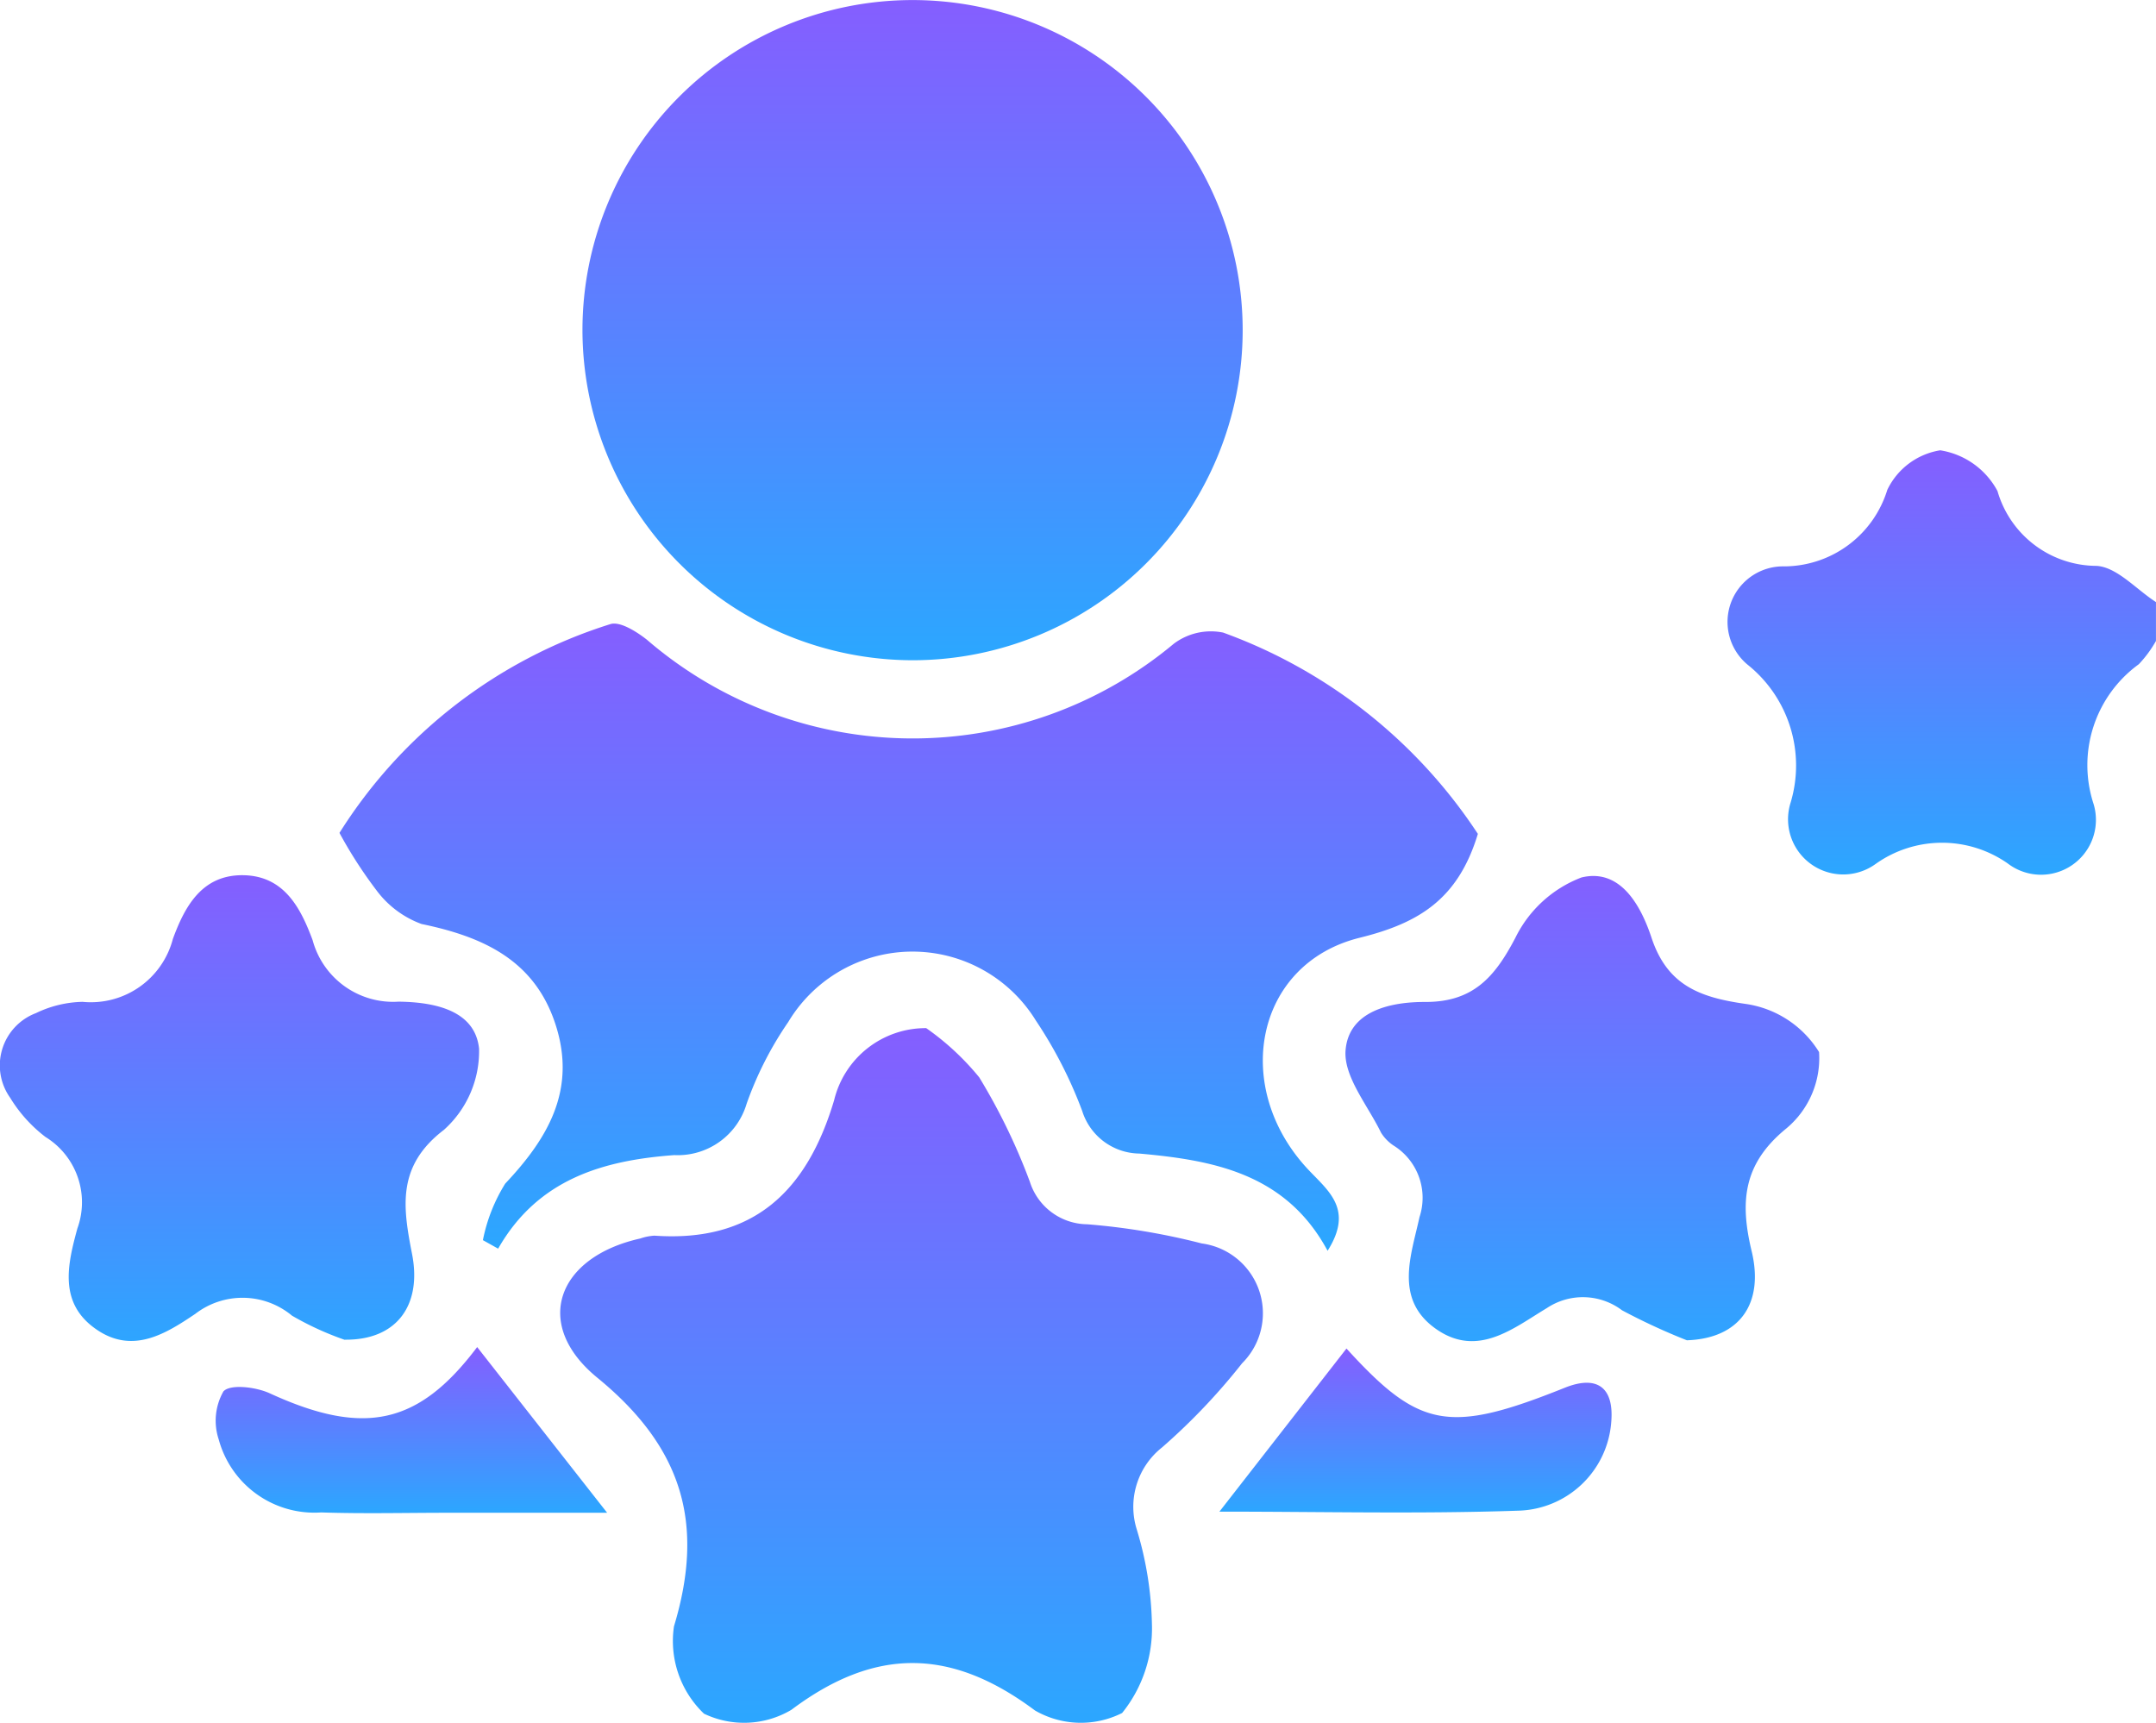
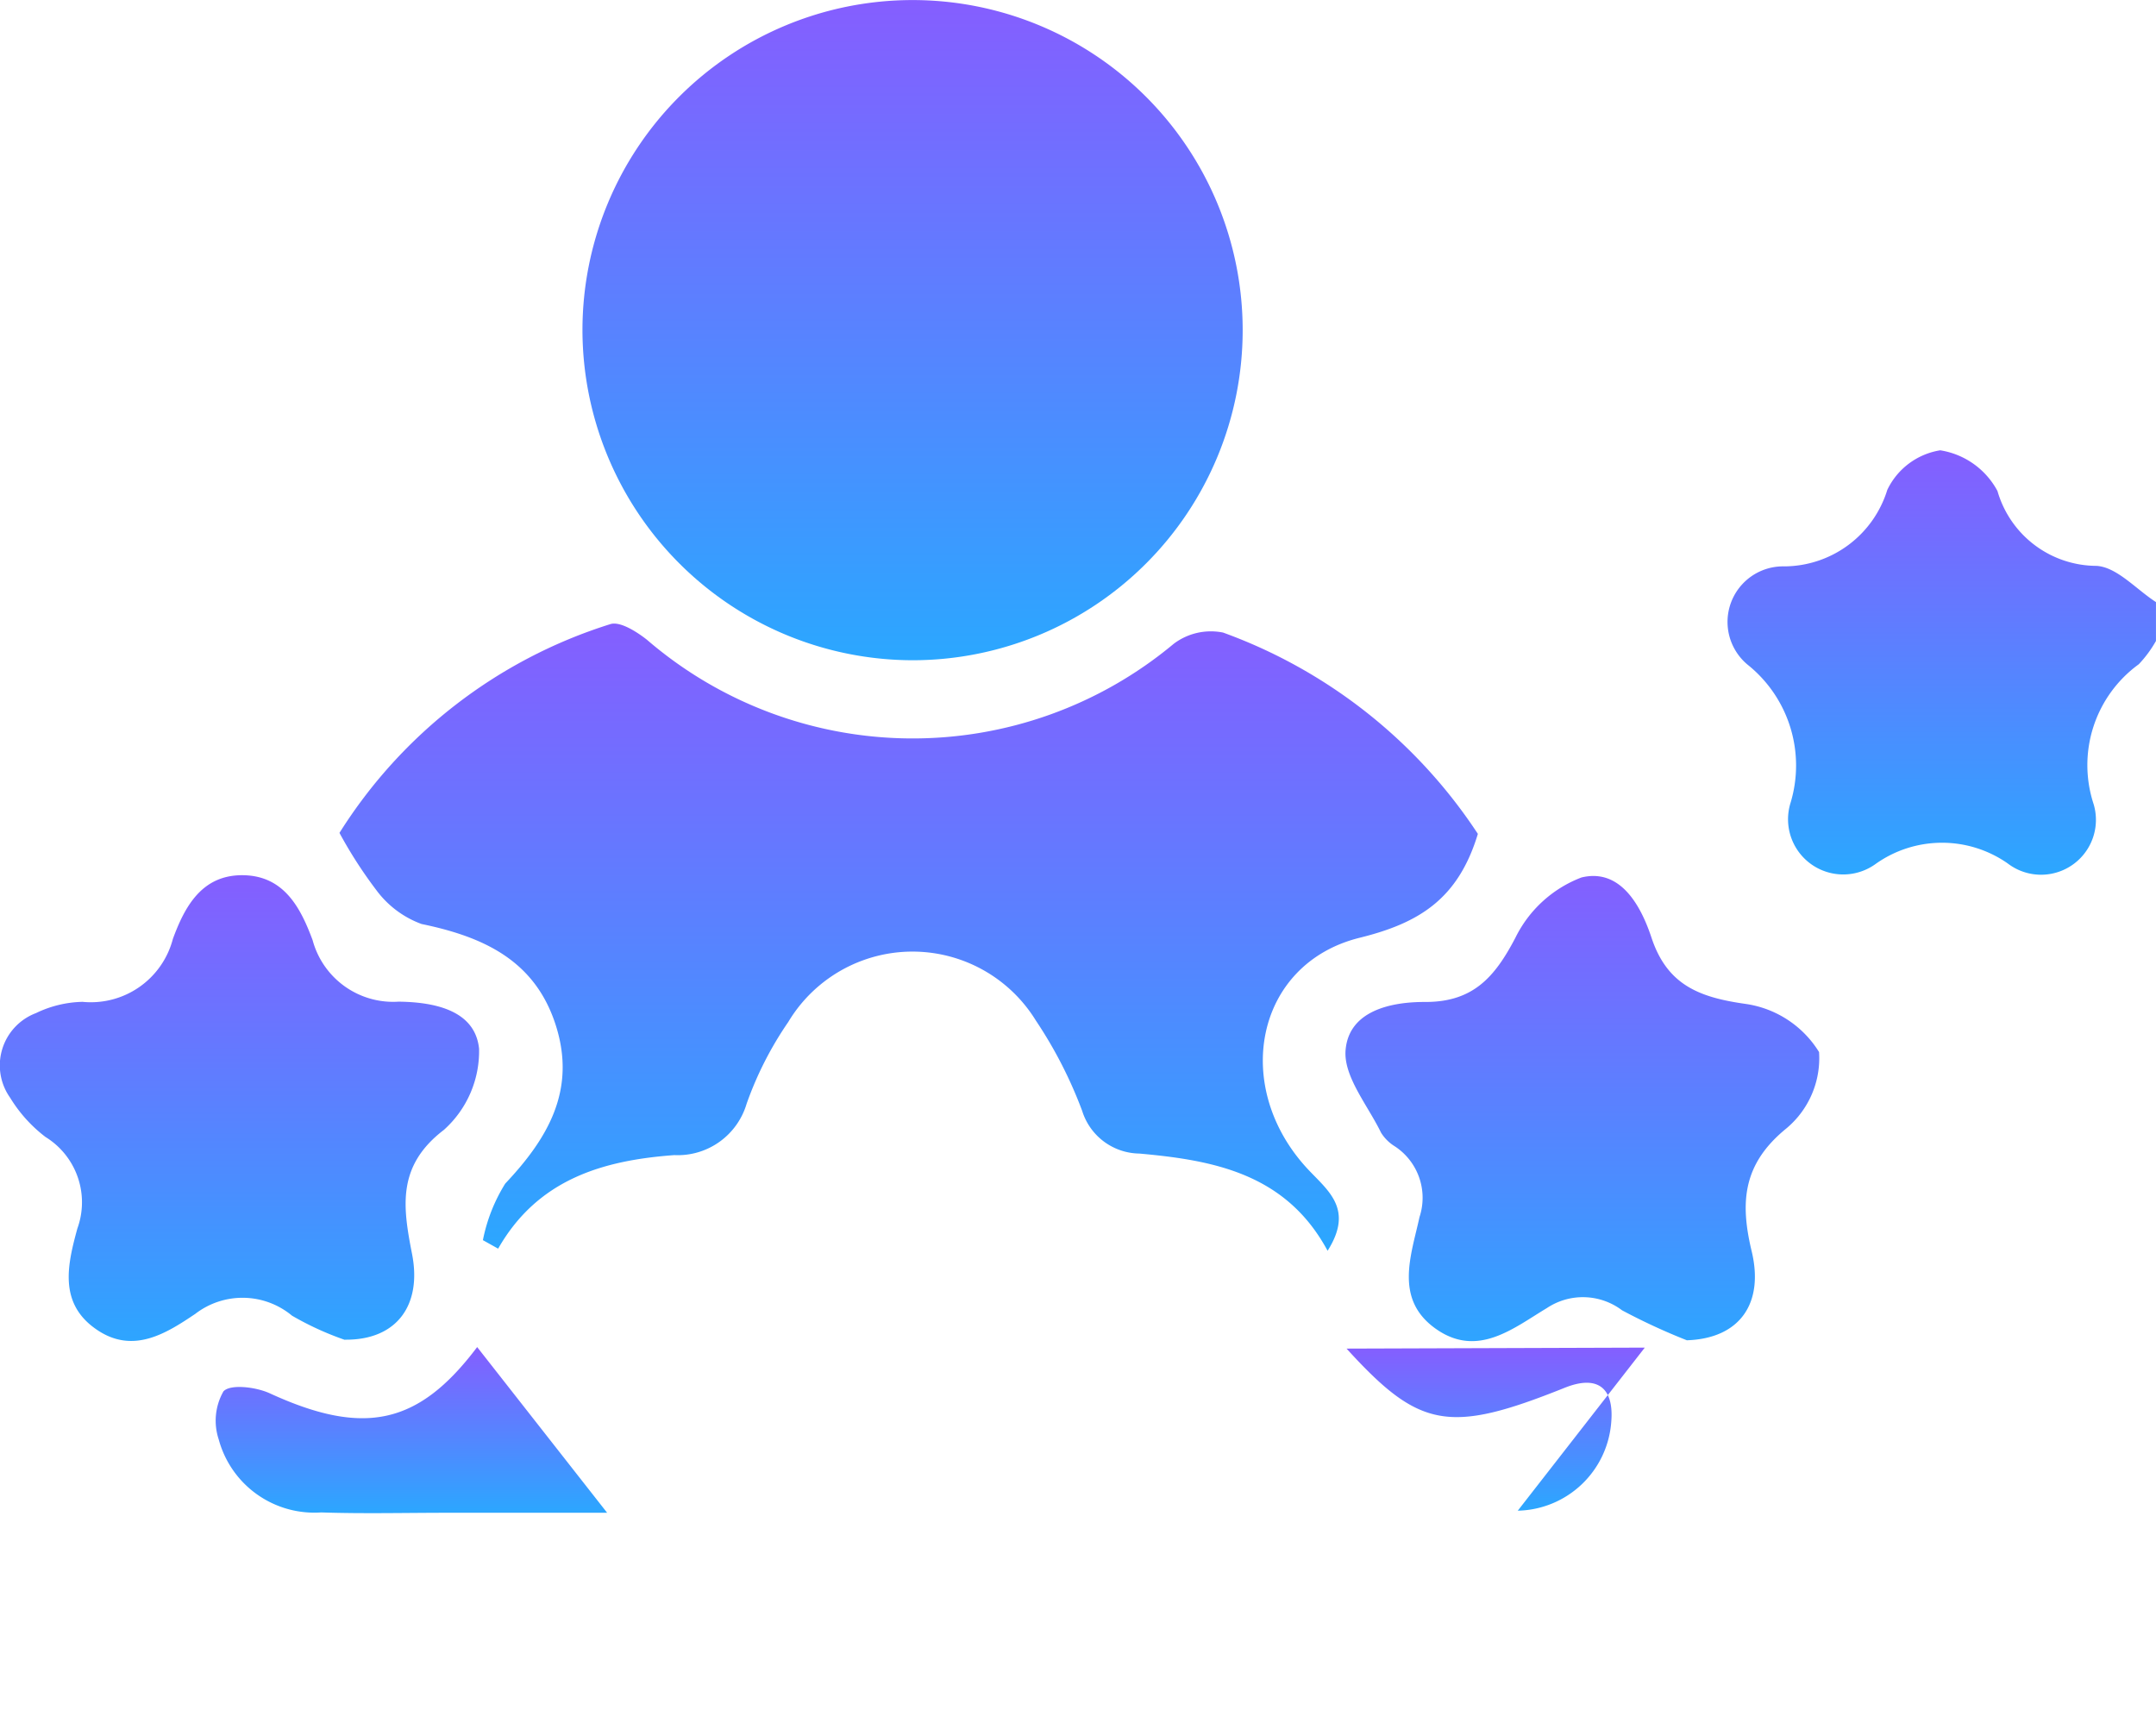
<svg xmlns="http://www.w3.org/2000/svg" width="68.167" height="54.477" viewBox="0 0 68.167 54.477">
  <defs>
    <linearGradient id="linear-gradient" x1="0.5" x2="0.5" y2="1" gradientUnits="objectBoundingBox">
      <stop offset="0" stop-color="#855eff" />
      <stop offset="1" stop-color="#2ba7ff" />
    </linearGradient>
    <clipPath id="clip-path">
      <rect id="Rectangle_269" data-name="Rectangle 269" width="68.167" height="54.477" fill="url(#linear-gradient)" />
    </clipPath>
  </defs>
  <g id="Group_120" data-name="Group 120" clip-path="url(#clip-path)">
    <path id="Path_347" data-name="Path 347" d="M191.4,52.384a3.7,3.7,0,0,1-.543.736,3.942,3.942,0,0,0-1.428,4.424,1.735,1.735,0,0,1-2.719,1.873,3.622,3.622,0,0,0-4.182.024,1.745,1.745,0,0,1-2.677-1.953,4.081,4.081,0,0,0-1.322-4.321,1.757,1.757,0,0,1,1.118-3.141,3.424,3.424,0,0,0,3.258-2.418,2.25,2.25,0,0,1,1.673-1.252,2.491,2.491,0,0,1,1.811,1.288,3.27,3.27,0,0,0,3.134,2.366c.647.041,1.253.744,1.877,1.145Z" transform="translate(-123.234 -32.118)" fill="url(#linear-gradient)" />
    <path id="Path_348" data-name="Path 348" d="M70.935,70.844c-.624,2.06-1.857,2.819-3.734,3.283-3.319.82-4.078,4.75-1.607,7.354.641.675,1.409,1.251.59,2.544-1.31-2.432-3.586-2.863-5.954-3.074A1.92,1.92,0,0,1,58.424,79.6a13.827,13.827,0,0,0-1.464-2.855,4.579,4.579,0,0,0-7.83.049,11,11,0,0,0-1.316,2.586A2.27,2.27,0,0,1,45.53,81c-2.261.165-4.32.764-5.571,2.958l-.482-.269a5.322,5.322,0,0,1,.706-1.788c1.344-1.425,2.237-2.938,1.613-4.96-.644-2.086-2.285-2.84-4.258-3.248a3.1,3.1,0,0,1-1.429-1.07,14.065,14.065,0,0,1-1.167-1.811,15.63,15.63,0,0,1,8.562-6.6c.3-.1.832.235,1.158.492a12.875,12.875,0,0,0,16.657.129,1.95,1.95,0,0,1,1.561-.355,16.274,16.274,0,0,1,8.056,6.366" transform="translate(-24.209 -44.477)" fill="url(#linear-gradient)" />
    <path id="Path_349" data-name="Path 349" d="M59.962,10.443A10.437,10.437,0,1,1,70.407,20.876,10.455,10.455,0,0,1,59.962,10.443" transform="translate(-41.546 0)" fill="url(#linear-gradient)" />
-     <path id="Path_350" data-name="Path 350" d="M69.251,105.844a8.288,8.288,0,0,1,1.677,1.557,19.216,19.216,0,0,1,1.6,3.3,1.924,1.924,0,0,0,1.814,1.345,21.341,21.341,0,0,1,3.62.606,2.228,2.228,0,0,1,1.277,3.789A19.758,19.758,0,0,1,76.71,119.1a2.393,2.393,0,0,0-.807,2.577,10.979,10.979,0,0,1,.485,3.012,4.255,4.255,0,0,1-.943,2.81,2.9,2.9,0,0,1-2.755-.08c-2.642-1.975-5.042-2.016-7.7-.022a2.93,2.93,0,0,1-2.765.123,3.176,3.176,0,0,1-.949-2.76c.987-3.263.263-5.665-2.425-7.864-2.065-1.689-1.27-3.814,1.359-4.4a1.652,1.652,0,0,1,.449-.09c3.141.221,4.827-1.418,5.681-4.283a2.979,2.979,0,0,1,2.907-2.279" transform="translate(-39.967 -73.336)" fill="url(#linear-gradient)" />
    <path id="Path_351" data-name="Path 351" d="M10.9,104.793a9.525,9.525,0,0,1-1.667-.764,2.447,2.447,0,0,0-3.06-.056c-.913.614-1.961,1.284-3.111.5-1.227-.832-.923-2.07-.616-3.2a2.426,2.426,0,0,0-1.007-2.894A4.511,4.511,0,0,1,.322,97.14a1.767,1.767,0,0,1,.813-2.677,3.548,3.548,0,0,1,1.475-.357,2.68,2.68,0,0,0,2.856-1.99c.373-1.016.914-2.03,2.218-2.014s1.824,1.043,2.2,2.053A2.637,2.637,0,0,0,12.606,94.1c1.076.014,2.412.245,2.541,1.487a3.34,3.34,0,0,1-1.113,2.568c-1.487,1.136-1.3,2.426-1.007,3.918.32,1.62-.48,2.735-2.127,2.715" transform="translate(0 -62.429)" fill="url(#linear-gradient)" />
    <path id="Path_352" data-name="Path 352" d="M149.3,104.855a19.669,19.669,0,0,1-2.044-.946,2.054,2.054,0,0,0-2.379-.069c-1.049.629-2.191,1.591-3.514.651s-.769-2.332-.511-3.53a1.945,1.945,0,0,0-.786-2.24,1.334,1.334,0,0,1-.431-.43c-.42-.865-1.192-1.779-1.12-2.613.107-1.243,1.437-1.522,2.514-1.518,1.518.005,2.205-.787,2.855-2.031a3.86,3.86,0,0,1,2.087-1.905c1.228-.3,1.878.88,2.217,1.906.5,1.505,1.525,1.887,2.979,2.092a3.275,3.275,0,0,1,2.318,1.522,2.894,2.894,0,0,1-1.03,2.411c-1.377,1.119-1.477,2.326-1.1,3.89.393,1.645-.374,2.756-2.05,2.812" transform="translate(-95.971 -62.479)" fill="url(#linear-gradient)" />
-     <path id="Path_353" data-name="Path 353" d="M129.558,138.835c2.3,2.524,3.229,2.711,6.9,1.238,1.02-.409,1.56-.014,1.47,1.077a3.029,3.029,0,0,1-2.956,2.81c-3.1.106-6.2.03-9.433.03l4.016-5.156" transform="translate(-86.984 -96.194)" fill="url(#linear-gradient)" />
+     <path id="Path_353" data-name="Path 353" d="M129.558,138.835c2.3,2.524,3.229,2.711,6.9,1.238,1.02-.409,1.56-.014,1.47,1.077a3.029,3.029,0,0,1-2.956,2.81l4.016-5.156" transform="translate(-86.984 -96.194)" fill="url(#linear-gradient)" />
    <path id="Path_354" data-name="Path 354" d="M30.49,138.679l4.109,5.239H29.547c-1.33,0-2.66.033-3.989-.011a3.133,3.133,0,0,1-3.24-2.309,1.875,1.875,0,0,1,.15-1.519c.219-.238,1.031-.138,1.465.062,2.992,1.374,4.71.988,6.556-1.461" transform="translate(-15.403 -96.086)" fill="url(#linear-gradient)" />
  </g>
</svg>